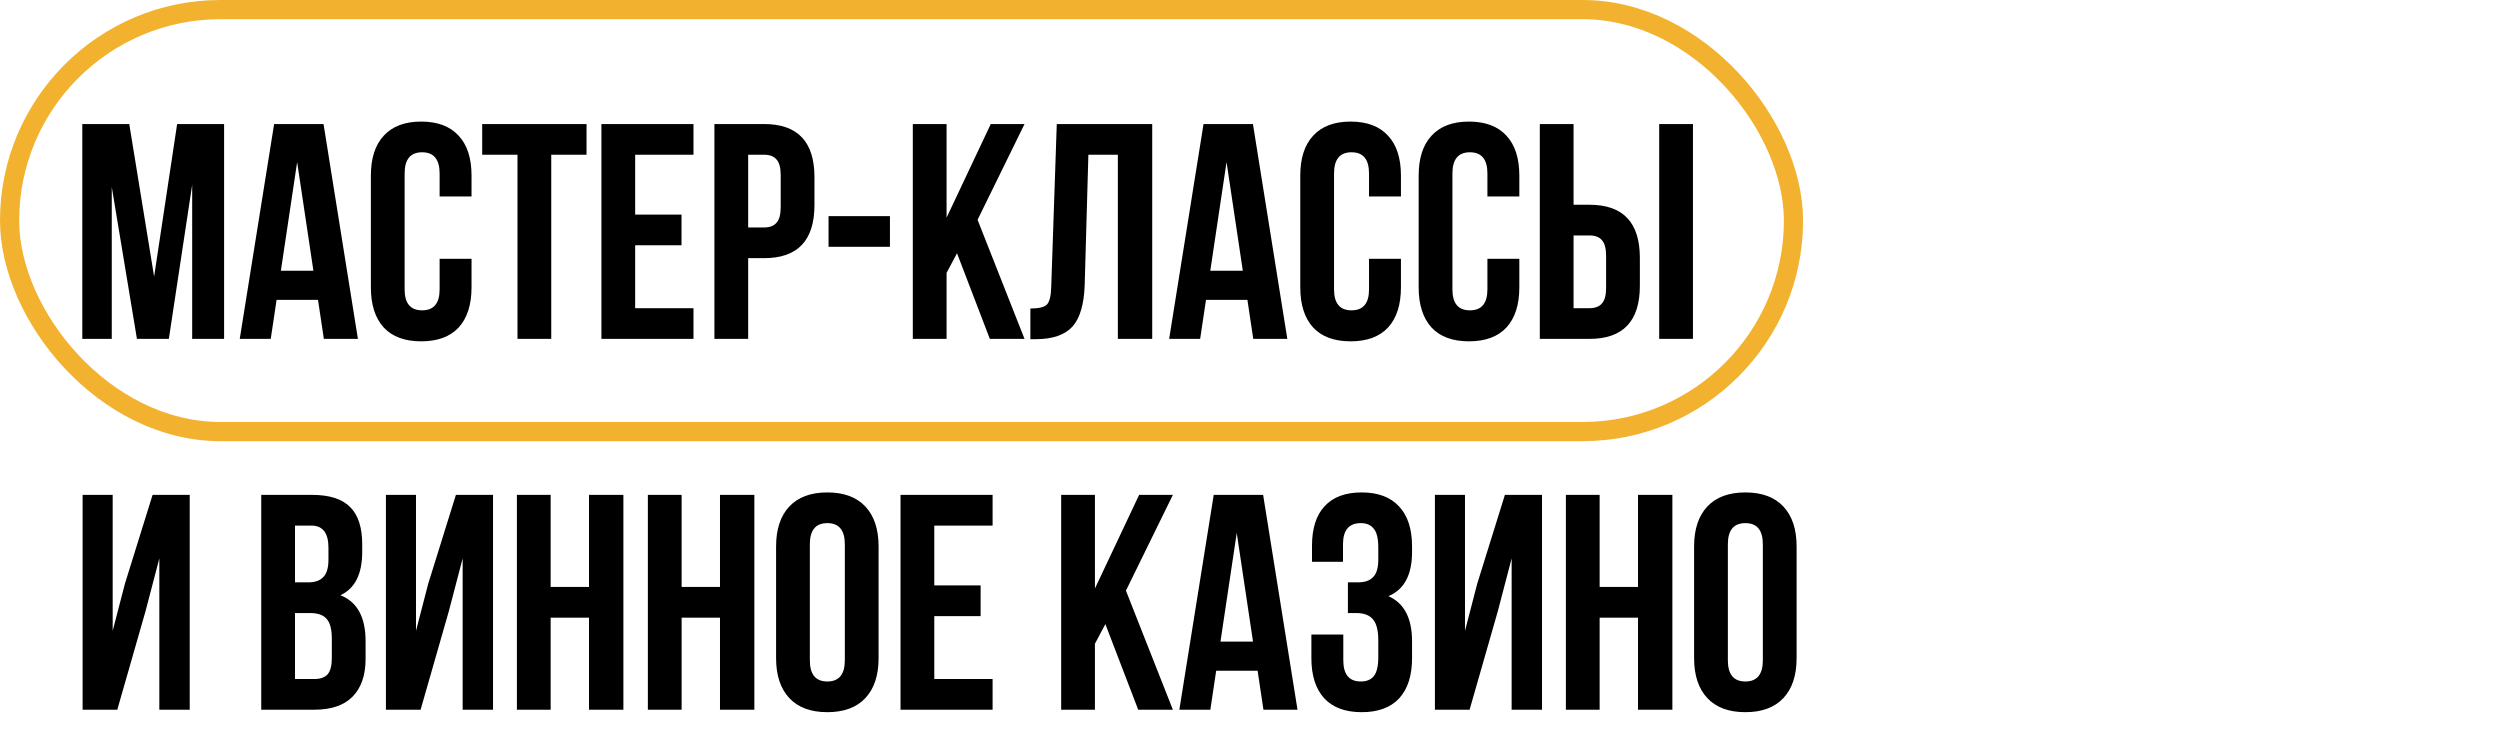
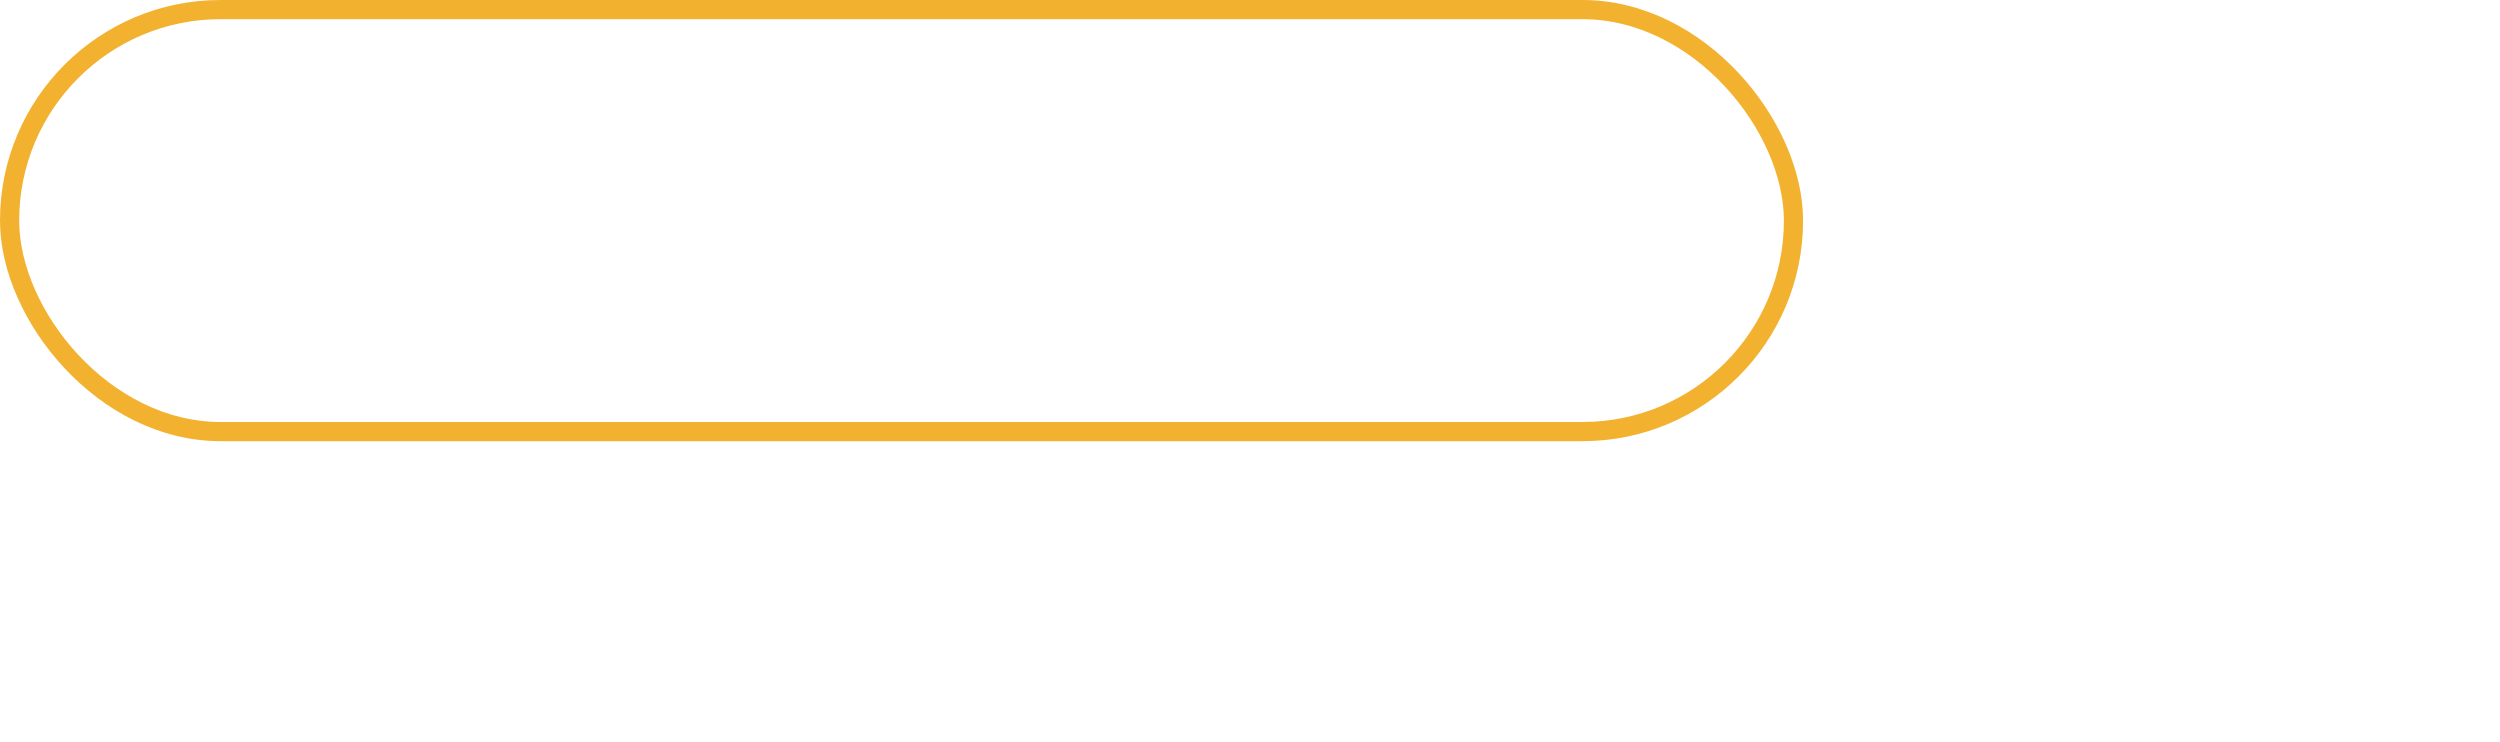
<svg xmlns="http://www.w3.org/2000/svg" width="391" height="116" viewBox="0 0 391 116" fill="none">
  <rect x="1.5" y="1.5" width="279" height="66" rx="33" stroke="#F2B22F" stroke-width="3" />
-   <path d="M20.216 19.4L24.104 43.256L27.704 19.4H35.048V53H30.056V28.904L26.408 53H21.416L17.48 29.24V53H12.872V19.4H20.216ZM50.601 19.4L55.977 53H50.649L49.737 46.904H43.257L42.345 53H37.497L42.873 19.4H50.601ZM46.473 25.352L43.929 42.344H49.017L46.473 25.352ZM68.756 40.472H73.748V44.936C73.748 47.656 73.076 49.752 71.732 51.224C70.388 52.664 68.436 53.384 65.876 53.384C63.316 53.384 61.364 52.664 60.02 51.224C58.676 49.752 58.004 47.656 58.004 44.936V27.464C58.004 24.744 58.676 22.664 60.02 21.224C61.364 19.752 63.316 19.016 65.876 19.016C68.436 19.016 70.388 19.752 71.732 21.224C73.076 22.664 73.748 24.744 73.748 27.464V30.728H68.756V27.128C68.756 24.92 67.844 23.816 66.02 23.816C64.196 23.816 63.284 24.92 63.284 27.128V45.272C63.284 47.448 64.196 48.536 66.02 48.536C67.844 48.536 68.756 47.448 68.756 45.272V40.472ZM75.415 24.2V19.4H91.735V24.2H86.215V53H80.935V24.2H75.415ZM99.341 24.2V33.56H106.589V38.36H99.341V48.2H108.461V53H94.061V19.4H108.461V24.2H99.341ZM119.509 19.4C124.757 19.4 127.381 22.168 127.381 27.704V32.072C127.381 37.608 124.757 40.376 119.509 40.376H117.013V53H111.733V19.4H119.509ZM119.509 24.2H117.013V35.576H119.509C120.373 35.576 121.013 35.336 121.429 34.856C121.877 34.376 122.101 33.56 122.101 32.408V27.368C122.101 26.216 121.877 25.4 121.429 24.92C121.013 24.44 120.373 24.2 119.509 24.2ZM129.586 38.6V33.8H139.186V38.6H129.586ZM154.812 53L149.676 39.608L148.044 42.68V53H142.764V19.4H148.044V34.04L154.956 19.4H160.236L152.892 34.376L160.236 53H154.812ZM161.151 53.048V48.248C162.431 48.248 163.279 48.056 163.695 47.672C164.143 47.256 164.383 46.296 164.415 44.792L165.279 19.4H180.207V53H174.831V24.2H170.223L169.647 44.504C169.551 47.576 168.911 49.768 167.727 51.08C166.543 52.392 164.623 53.048 161.967 53.048H161.151ZM195.96 19.4L201.336 53H196.008L195.096 46.904H188.616L187.704 53H182.856L188.232 19.4H195.96ZM191.832 25.352L189.288 42.344H194.376L191.832 25.352ZM214.115 40.472H219.107V44.936C219.107 47.656 218.435 49.752 217.091 51.224C215.747 52.664 213.795 53.384 211.235 53.384C208.675 53.384 206.723 52.664 205.379 51.224C204.035 49.752 203.363 47.656 203.363 44.936V27.464C203.363 24.744 204.035 22.664 205.379 21.224C206.723 19.752 208.675 19.016 211.235 19.016C213.795 19.016 215.747 19.752 217.091 21.224C218.435 22.664 219.107 24.744 219.107 27.464V30.728H214.115V27.128C214.115 24.92 213.203 23.816 211.379 23.816C209.555 23.816 208.643 24.92 208.643 27.128V45.272C208.643 47.448 209.555 48.536 211.379 48.536C213.203 48.536 214.115 47.448 214.115 45.272V40.472ZM232.631 40.472H237.623V44.936C237.623 47.656 236.951 49.752 235.607 51.224C234.263 52.664 232.311 53.384 229.751 53.384C227.191 53.384 225.239 52.664 223.895 51.224C222.551 49.752 221.879 47.656 221.879 44.936V27.464C221.879 24.744 222.551 22.664 223.895 21.224C225.239 19.752 227.191 19.016 229.751 19.016C232.311 19.016 234.263 19.752 235.607 21.224C236.951 22.664 237.623 24.744 237.623 27.464V30.728H232.631V27.128C232.631 24.92 231.719 23.816 229.895 23.816C228.071 23.816 227.159 24.92 227.159 27.128V45.272C227.159 47.448 228.071 48.536 229.895 48.536C231.719 48.536 232.631 47.448 232.631 45.272V40.472ZM248.602 53H240.826V19.4H246.106V32.024H248.602C253.85 32.024 256.474 34.792 256.474 40.328V44.696C256.474 50.232 253.85 53 248.602 53ZM246.106 48.2H248.602C249.466 48.2 250.106 47.96 250.522 47.48C250.97 47 251.194 46.184 251.194 45.032V39.992C251.194 38.84 250.97 38.024 250.522 37.544C250.106 37.064 249.466 36.824 248.602 36.824H246.106V48.2ZM264.778 53H259.498V19.4H264.778V53ZM22.76 95.592L18.344 111H12.92V77.4H17.624V98.664L19.544 91.272L23.864 77.4H29.672V111H24.92V87.336L22.76 95.592ZM48.825 77.4C51.545 77.4 53.529 78.04 54.778 79.32C56.026 80.568 56.65 82.504 56.65 85.128V86.328C56.65 89.784 55.514 92.04 53.242 93.096C55.865 94.12 57.178 96.52 57.178 100.296V103.032C57.178 105.624 56.489 107.608 55.114 108.984C53.77 110.328 51.785 111 49.161 111H40.858V77.4H48.825ZM48.489 95.88H46.138V106.2H49.161C50.09 106.2 50.778 105.96 51.225 105.48C51.673 104.968 51.898 104.104 51.898 102.888V99.96C51.898 98.424 51.626 97.368 51.081 96.792C50.569 96.184 49.706 95.88 48.489 95.88ZM48.681 82.2H46.138V91.08H48.202C49.258 91.08 50.041 90.808 50.553 90.264C51.097 89.72 51.37 88.808 51.37 87.528V85.656C51.37 83.352 50.474 82.2 48.681 82.2ZM70.198 95.592L65.781 111H60.358V77.4H65.061V98.664L66.981 91.272L71.302 77.4H77.109V111H72.358V87.336L70.198 95.592ZM86.122 96.6V111H80.842V77.4H86.122V91.8H92.122V77.4H97.498V111H92.122V96.6H86.122ZM106.606 96.6V111H101.326V77.4H106.606V91.8H112.606V77.4H117.982V111H112.606V96.6H106.606ZM126.659 85.128V103.272C126.659 105.48 127.571 106.584 129.395 106.584C131.219 106.584 132.131 105.48 132.131 103.272V85.128C132.131 82.92 131.219 81.816 129.395 81.816C127.571 81.816 126.659 82.92 126.659 85.128ZM121.379 102.936V85.464C121.379 82.776 122.067 80.696 123.443 79.224C124.819 77.752 126.803 77.016 129.395 77.016C131.987 77.016 133.971 77.752 135.347 79.224C136.723 80.696 137.411 82.776 137.411 85.464V102.936C137.411 105.624 136.723 107.704 135.347 109.176C133.971 110.648 131.987 111.384 129.395 111.384C126.803 111.384 124.819 110.648 123.443 109.176C122.067 107.704 121.379 105.624 121.379 102.936ZM146.122 82.2V91.56H153.37V96.36H146.122V106.2H155.242V111H140.842V77.4H155.242V82.2H146.122ZM178.015 111L172.879 97.608L171.247 100.68V111H165.967V77.4H171.247V92.04L178.159 77.4H183.439L176.095 92.376L183.439 111H178.015ZM197.554 77.4L202.93 111H197.602L196.69 104.904H190.21L189.298 111H184.45L189.826 77.4H197.554ZM193.426 83.352L190.882 100.344H195.97L193.426 83.352ZM215.565 87.528V85.656C215.565 84.216 215.325 83.224 214.845 82.68C214.397 82.104 213.725 81.816 212.829 81.816C210.973 81.816 210.045 82.92 210.045 85.128V87.864H205.197V85.368C205.197 82.648 205.853 80.584 207.165 79.176C208.477 77.736 210.413 77.016 212.973 77.016C215.533 77.016 217.485 77.752 218.829 79.224C220.173 80.664 220.845 82.744 220.845 85.464V86.328C220.845 89.912 219.613 92.216 217.149 93.24C219.613 94.328 220.845 96.68 220.845 100.296V102.936C220.845 105.656 220.173 107.752 218.829 109.224C217.485 110.664 215.533 111.384 212.973 111.384C210.413 111.384 208.461 110.664 207.117 109.224C205.773 107.752 205.101 105.656 205.101 102.936V99.24H210.093V103.272C210.093 105.48 211.005 106.584 212.829 106.584C213.725 106.584 214.397 106.312 214.845 105.768C215.325 105.192 215.565 104.2 215.565 102.792V100.152C215.565 98.616 215.293 97.528 214.749 96.888C214.205 96.216 213.325 95.88 212.109 95.88H210.813V91.08H212.397C213.453 91.08 214.237 90.808 214.749 90.264C215.293 89.72 215.565 88.808 215.565 87.528ZM234.26 95.592L229.844 111H224.42V77.4H229.124V98.664L231.044 91.272L235.364 77.4H241.172V111H236.42V87.336L234.26 95.592ZM250.184 96.6V111H244.904V77.4H250.184V91.8H256.184V77.4H261.56V111H256.184V96.6H250.184ZM270.237 85.128V103.272C270.237 105.48 271.149 106.584 272.973 106.584C274.797 106.584 275.709 105.48 275.709 103.272V85.128C275.709 82.92 274.797 81.816 272.973 81.816C271.149 81.816 270.237 82.92 270.237 85.128ZM264.957 102.936V85.464C264.957 82.776 265.645 80.696 267.021 79.224C268.397 77.752 270.381 77.016 272.973 77.016C275.565 77.016 277.549 77.752 278.925 79.224C280.301 80.696 280.989 82.776 280.989 85.464V102.936C280.989 105.624 280.301 107.704 278.925 109.176C277.549 110.648 275.565 111.384 272.973 111.384C270.381 111.384 268.397 110.648 267.021 109.176C265.645 107.704 264.957 105.624 264.957 102.936Z" fill="black" />
</svg>